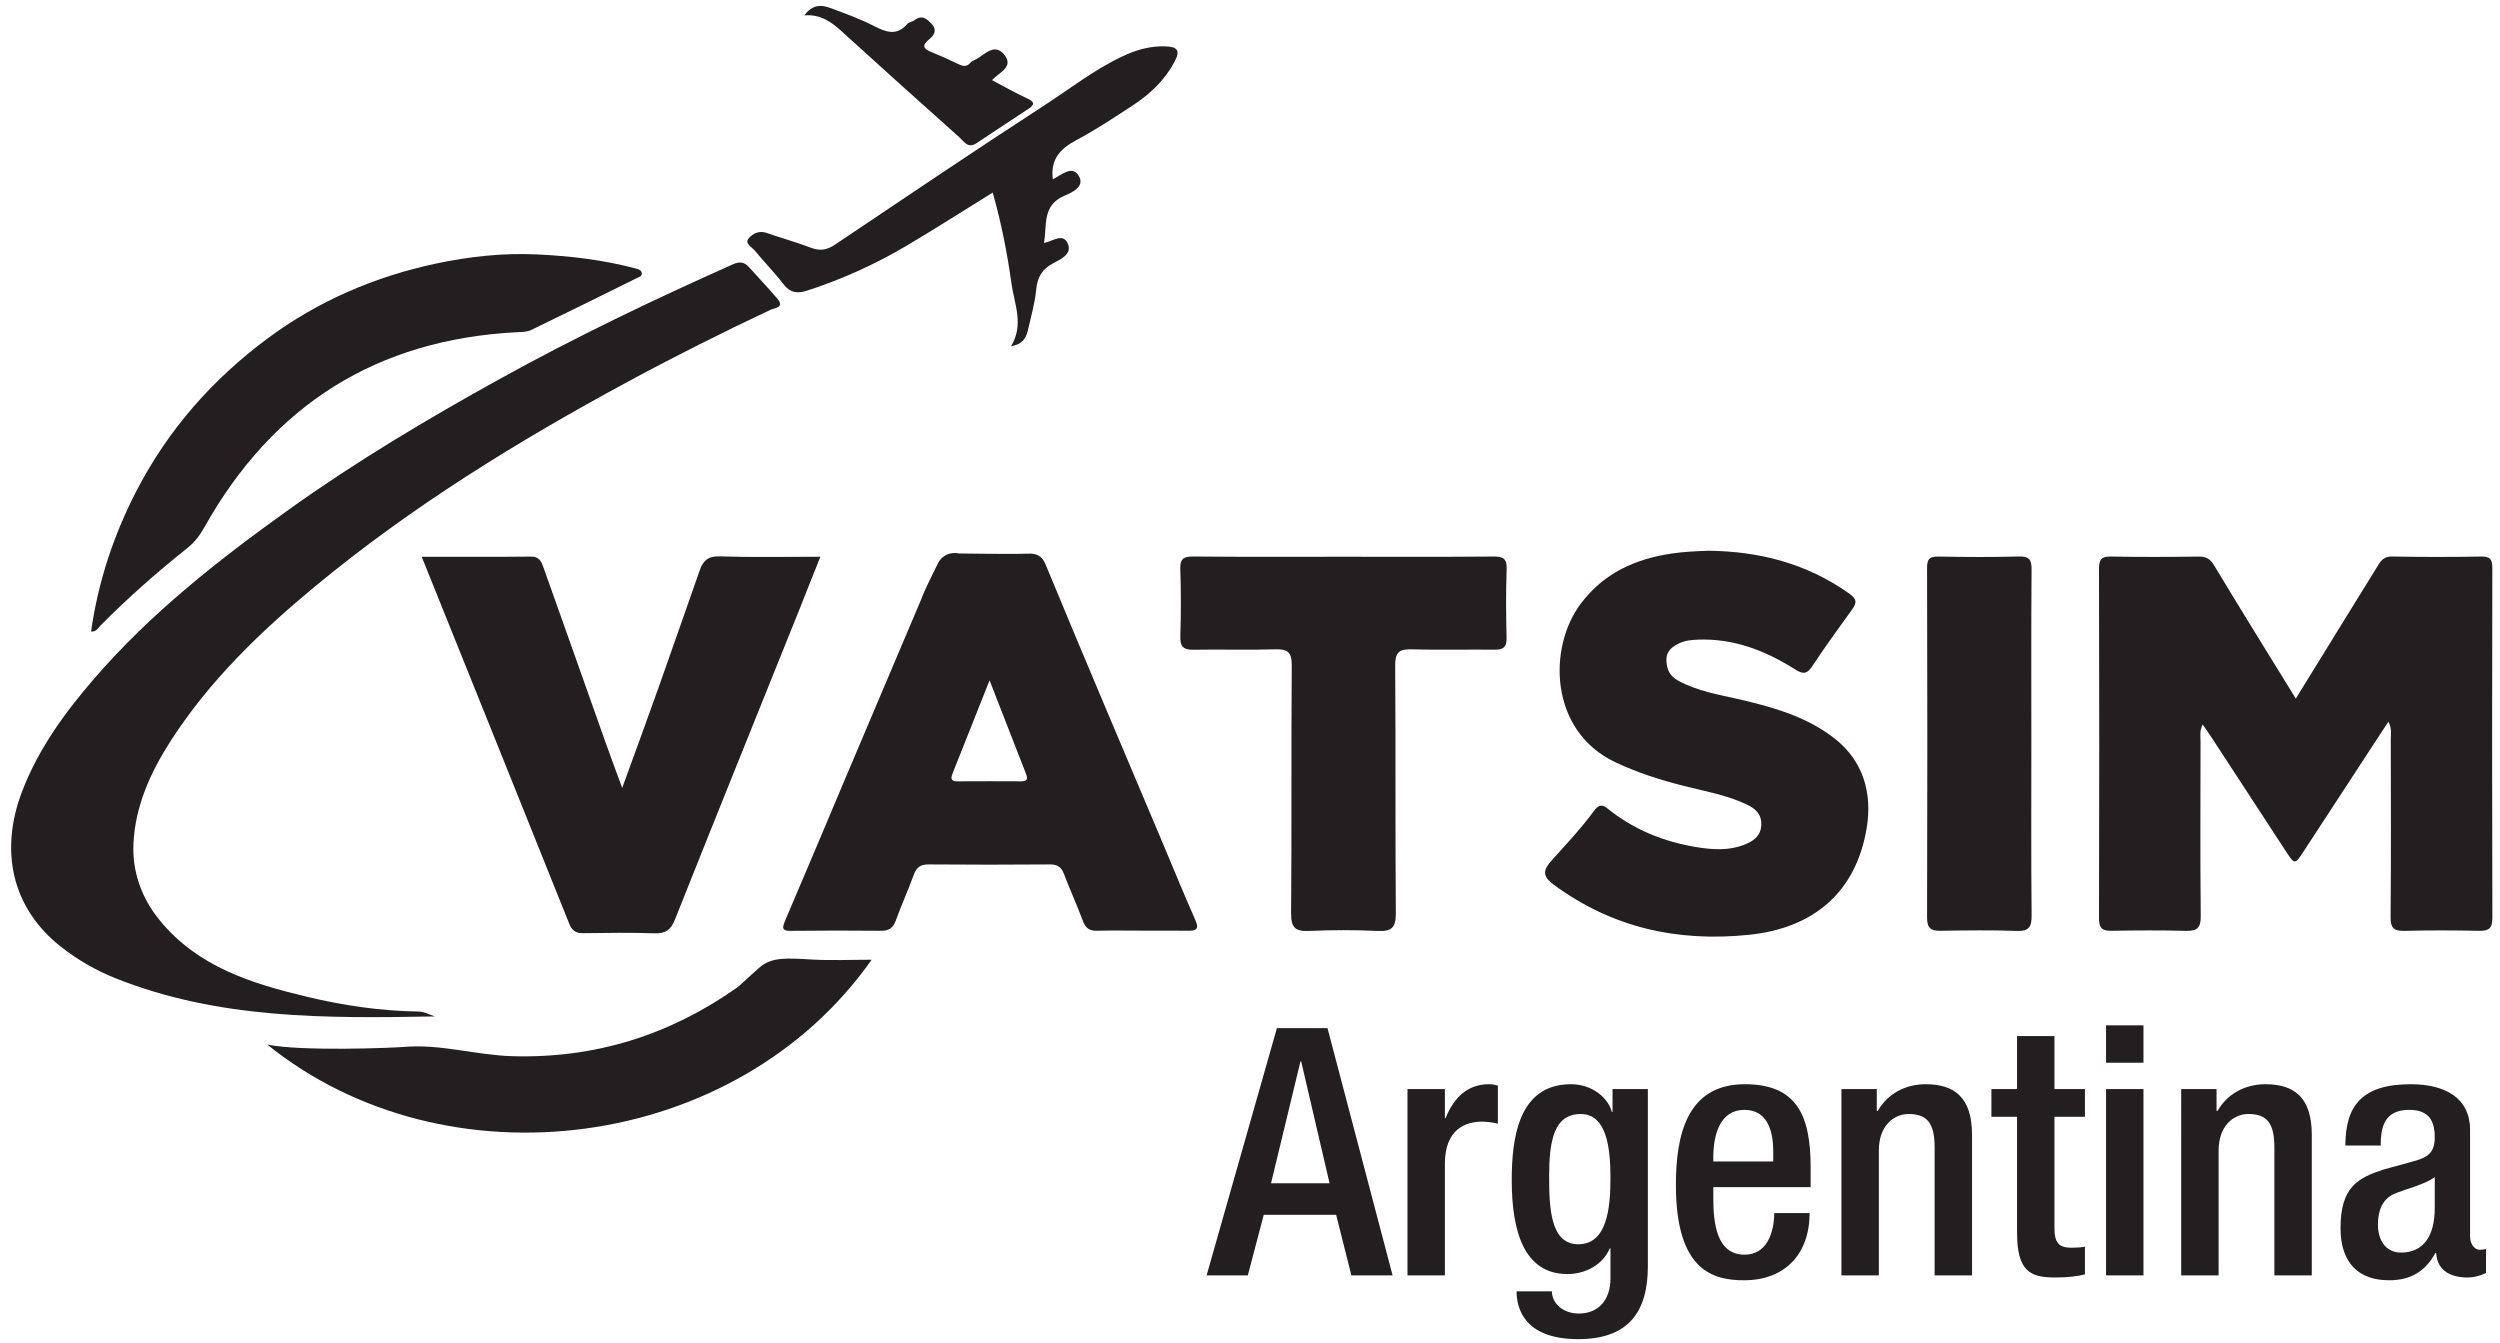
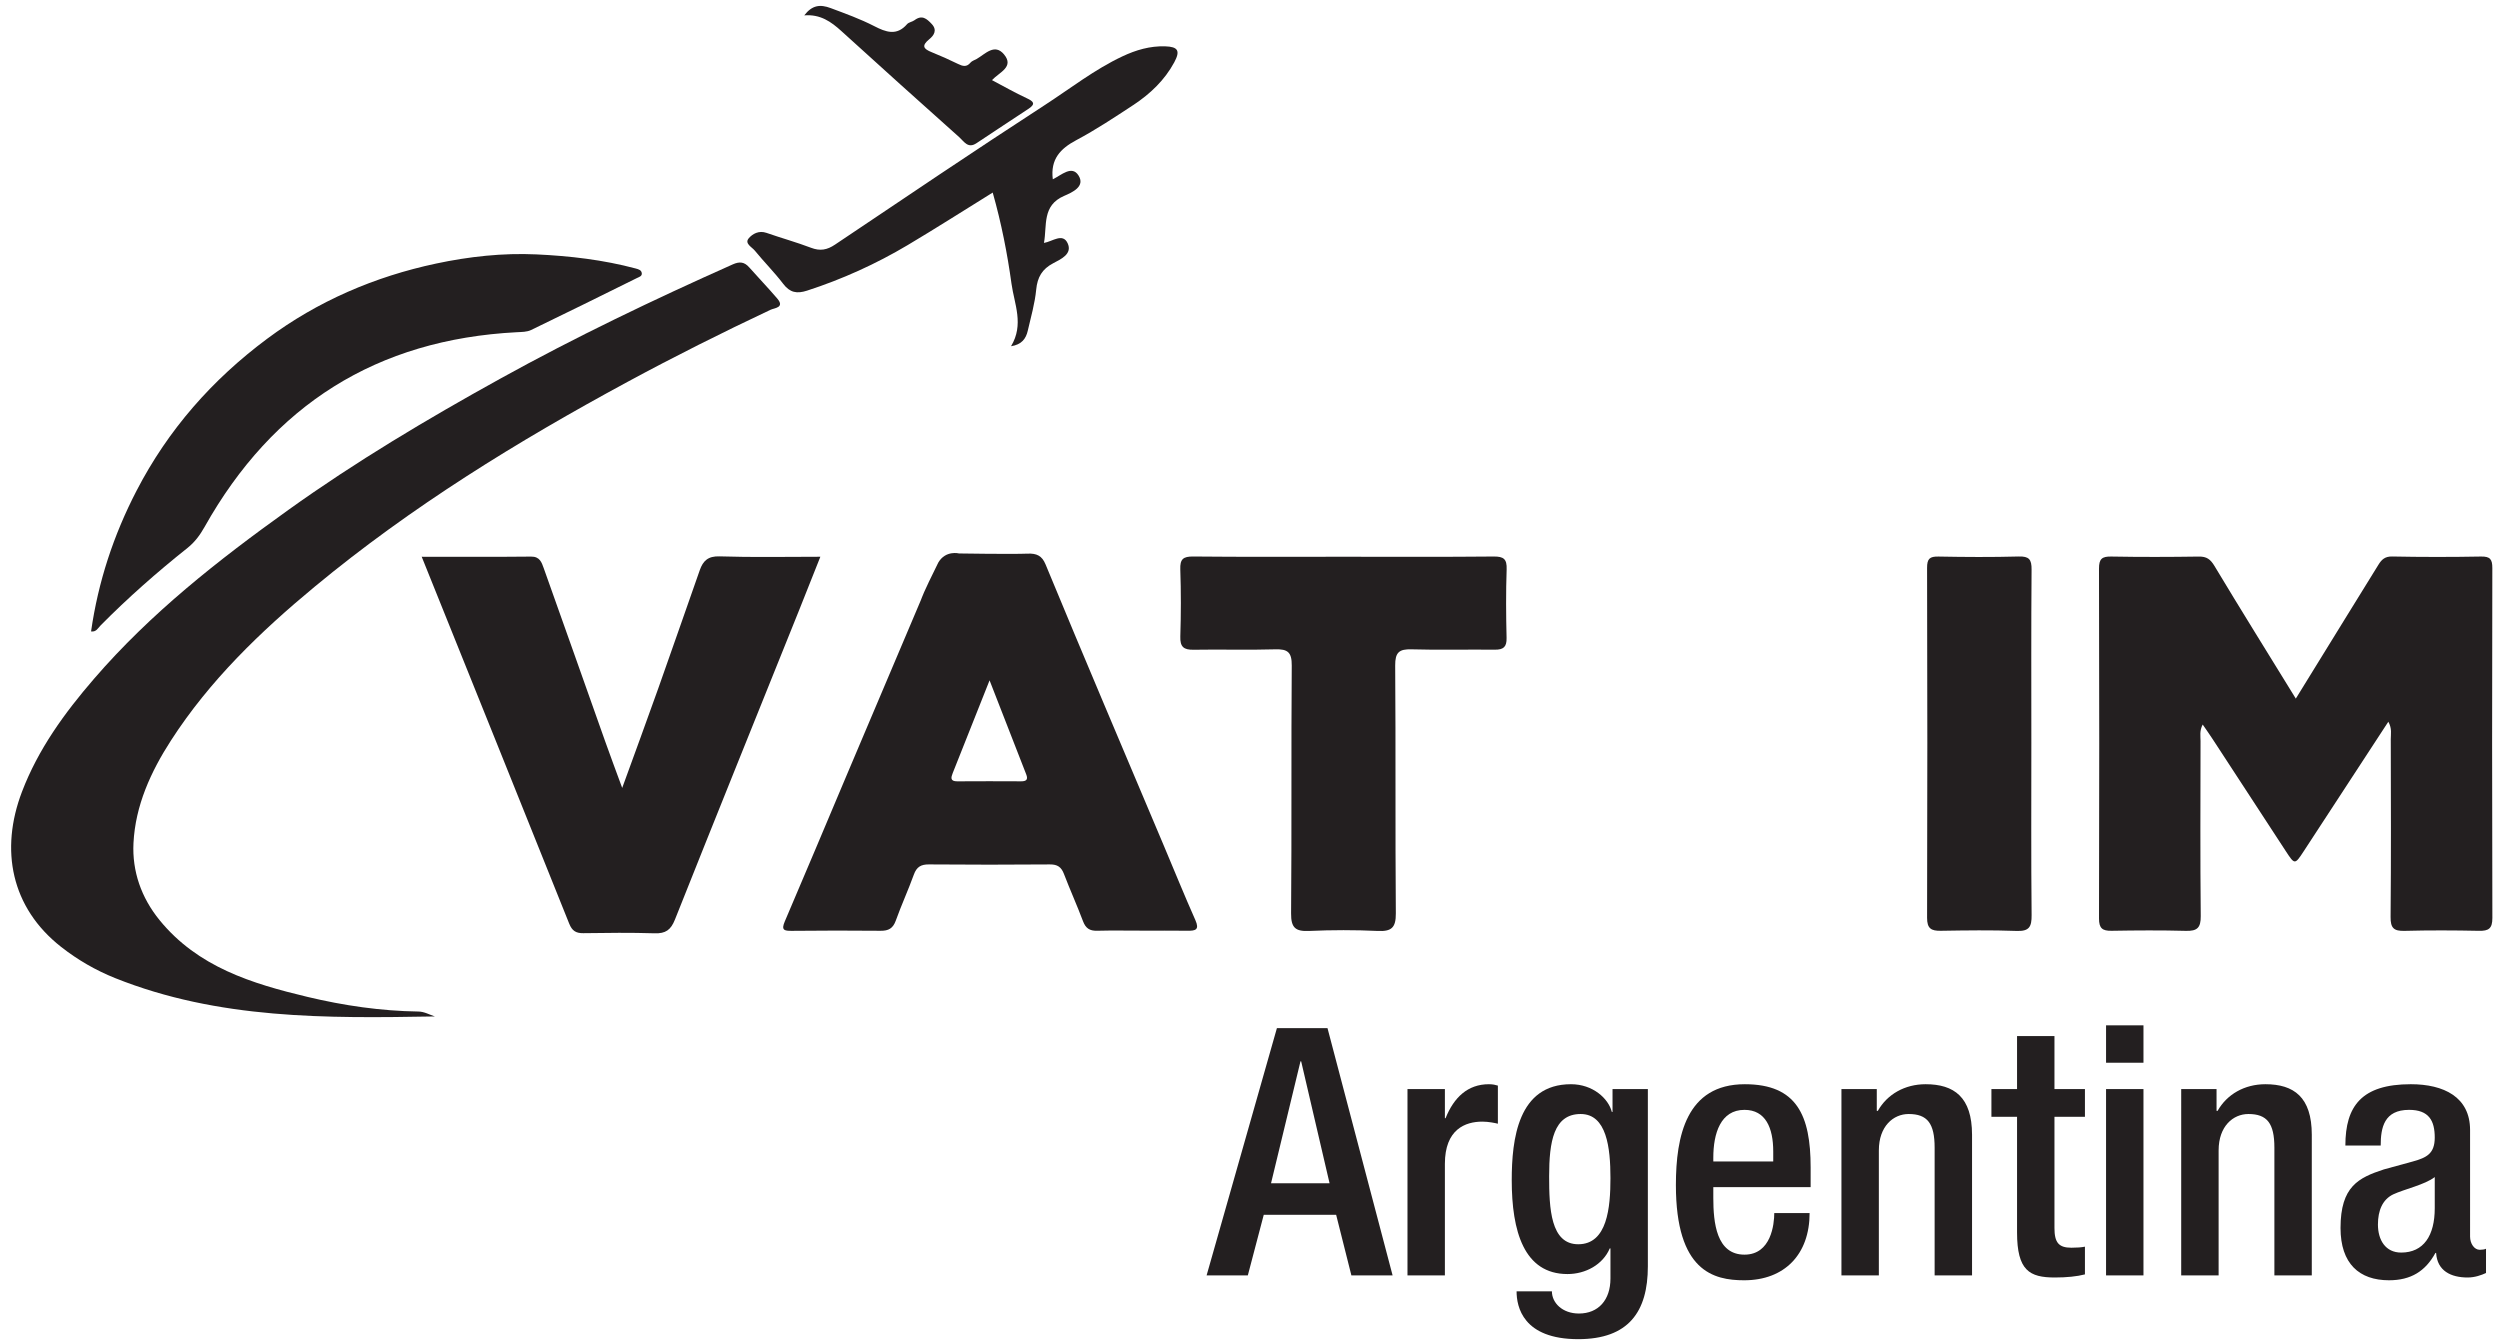
<svg xmlns="http://www.w3.org/2000/svg" version="1.1" id="Layer_1" x="0px" y="0px" width="1465px" height="787.19px" viewBox="0 0 1465 787.19" enable-background="new 0 0 1465 787.19" xml:space="preserve">
  <g>
    <path fill-rule="evenodd" clip-rule="evenodd" fill="#231f20" d="M1399.56,422.928c-16.943,25.939-33.267,50.976-49.623,75.97   c-5.154,7.882-5.235,7.867-10.446-0.099c-14.334-21.918-28.631-43.871-42.956-65.793c-1.681-2.582-3.466-5.087-5.759-8.425   c-1.945,3.682-1.256,6.8-1.262,9.703c-0.061,34.172-0.219,68.348,0.119,102.519c0.07,6.824-2.021,8.866-8.67,8.685   c-14.508-0.393-29.041-0.292-43.564-0.042c-5.391,0.095-7.4-1.457-7.383-7.227c0.181-68.337,0.185-136.681-0.008-205.028   c-0.018-5.718,1.769-7.157,7.233-7.053c17.08,0.315,34.172,0.271,51.252,0.012c4.606-0.072,6.813,1.57,9.19,5.516   c15.387,25.609,31.189,50.967,47.657,77.719c10.138-16.433,19.61-31.813,29.095-47.18c6.457-10.469,12.902-20.957,19.407-31.399   c1.79-2.873,3.753-4.778,7.892-4.698c17.361,0.343,34.743,0.351,52.109,0.025c5.345-0.102,6.672,1.583,6.658,6.759   c-0.161,68.346-0.186,136.692,0.024,205.036c0.021,6.214-2.182,7.657-7.881,7.538c-14.515-0.301-29.052-0.367-43.564,0.024   c-6.274,0.172-8.264-1.604-8.2-8.123c0.328-34.732,0.178-69.482,0.108-104.227C1400.982,430.151,1401.813,426.995,1399.56,422.928z   " />
    <path fill-rule="evenodd" clip-rule="evenodd" fill="#231f20" d="M254.815,595.633c-63.413,1.121-126.873,1.737-187.32-22.458   c-11.41-4.571-21.983-10.687-31.686-18.296c-29.397-23.078-35.872-56.924-22.954-90.844c9.513-24.986,24.875-46.12,42.229-66.238   c33.216-38.503,72.772-69.527,113.82-98.932c39.633-28.389,81.418-53.256,124.044-76.847c44.402-24.573,90.1-46.422,136.413-67.073   c4.098-1.828,6.847-1.48,9.704,1.753c5.415,6.139,11.115,12.032,16.428,18.26c4.541,5.325-1.711,5.521-3.914,6.558   c-28.311,13.347-56.283,27.354-83.811,42.239c-64.462,34.86-126.717,73.136-183.306,120.006   c-31.902,26.421-61.579,55.002-84.237,90.11c-11.881,18.408-20.893,38.158-22,60.171c-0.831,16.521,4.572,31.986,15.263,45.122   c22.405,27.52,54.173,37.258,86.751,45.031c21.292,5.086,42.953,8.25,64.908,8.564C248.677,592.81,251.522,594.543,254.815,595.633   z" />
    <path fill-rule="evenodd" clip-rule="evenodd" fill="#231f20" d="M669.371,545.357c-8.826,0-17.66-0.164-26.477,0.064   c-4.351,0.118-6.698-1.473-8.249-5.596c-3.502-9.308-7.614-18.397-11.166-27.694c-1.54-4.032-3.794-5.619-8.212-5.58   c-23.634,0.192-47.272,0.199-70.907-0.004c-4.705-0.042-7.22,1.475-8.841,5.955c-3.289,9.083-7.337,17.9-10.598,27.001   c-1.629,4.529-4.231,5.983-8.88,5.936c-17.365-0.18-34.742-0.143-52.107,0.037c-4.477,0.046-6.212-0.462-4.051-5.51   c12.218-28.477,24.153-57.07,36.224-85.6c14.474-34.218,28.994-68.415,43.489-102.621c1.091-2.573,0.656-2.733,10.237-22.08   c4.334-7.381,12.171-5.34,12.171-5.34s30.834,0.498,40.217,0.105c5.201-0.217,8.365,1.194,10.448,6.244   c11.283,27.371,22.782,54.65,34.271,81.936c11.6,27.548,23.274,55.053,34.906,82.587c6.191,14.657,12.166,29.422,18.63,43.966   c2.54,5.717,0.08,6.319-4.622,6.25c-8.823-0.119-17.653-0.037-26.482-0.037C669.371,545.374,669.371,545.363,669.371,545.357z    M579.887,398.68c-7.78,19.575-14.678,36.918-21.56,54.266c-1.051,2.641-1.673,4.945,2.648,4.911   c12.469-0.092,24.94-0.063,37.406-0.008c3.031,0.011,4.188-0.994,2.995-4.049C594.487,436.176,587.633,418.553,579.887,398.68z" />
-     <path fill-rule="evenodd" clip-rule="evenodd" fill="#231f20" d="M1001.113,322.74c29.846,0.315,57.517,7.428,82.328,24.935   c5.297,3.739,4.422,5.962,1.563,9.945c-7.798,10.872-15.742,21.652-23.061,32.841c-3.208,4.902-5.676,4.539-10.074,1.762   c-17.371-10.973-35.979-18.225-57.015-17.389c-3.731,0.151-7.378,0.499-10.796,2.118c-4.352,2.058-7.823,4.797-7.55,10.243   c0.252,5.036,1.884,8.905,6.81,11.62c11.248,6.192,23.733,8.196,35.899,10.995c20.05,4.621,39.77,10.271,56.051,23.106   c16.702,13.149,21.964,32.066,18.619,52.265c-6.196,37.457-30.81,58.717-69.065,62.634c-41.864,4.28-80.148-4.147-114.422-29.446   c-7.049-5.195-5.883-8.905-1.002-14.307c8.502-9.405,17.238-18.691,24.683-28.899c3.167-4.348,5.436-3.381,7.951-1.349   c15.417,12.438,33.156,19.55,52.465,22.66c9.171,1.479,18.678,2.085,27.607-1.46c4.938-1.973,9.577-4.656,9.993-11.273   c0.413-6.659-3.485-9.944-8.586-12.351c-11.661-5.507-24.331-7.689-36.704-10.821c-13.799-3.485-27.253-7.752-40.19-13.875   c-38.883-18.388-39.583-67.393-20.24-93.003c13.613-18.014,31.976-26.203,53.646-29.375   C987.085,323.283,994.041,322.983,1001.113,322.74z" />
    <path fill-rule="evenodd" clip-rule="evenodd" fill="#231f20" d="M247.12,326.264c22.09,0,43.108,0.131,64.125-0.098   c5.075-0.058,6.172,3.417,7.354,6.719c12.102,33.878,24.05,67.806,36.085,101.705c3.071,8.655,6.306,17.255,9.924,27.134   c7.268-20.03,14.288-39.059,21.083-58.179c8.221-23.114,16.229-46.309,24.385-69.453c1.894-5.381,4.795-8.289,11.566-8.065   c19.324,0.639,38.684,0.228,59.085,0.228c-4.33,10.888-8.363,21.148-12.473,31.368c-24.291,60.418-48.691,120.796-72.759,181.296   c-2.396,6.032-5.465,8.204-11.877,7.994c-13.933-0.448-27.893-0.269-41.834-0.073c-4.337,0.063-6.573-1.455-8.217-5.557   C305.031,470.049,276.346,398.876,247.12,326.264z" />
    <path fill-rule="evenodd" clip-rule="evenodd" fill="#231f20" d="M787.266,326.255c29.334,0,58.669,0.158,87.992-0.136   c5.935-0.06,7.847,1.473,7.637,7.547c-0.462,13.37-0.364,26.767-0.038,40.148c0.129,5.328-1.867,6.953-6.915,6.897   c-16.237-0.178-32.475,0.278-48.692-0.203c-7.339-0.217-9.724,1.734-9.664,9.478c0.368,48.408-0.018,96.823,0.376,145.231   c0.063,8.414-2.521,10.705-10.612,10.319c-13.357-0.623-26.777-0.609-40.138-0.004c-8.039,0.368-10.701-1.807-10.628-10.302   c0.409-48.408,0.018-96.823,0.384-145.231c0.056-7.719-2.293-9.719-9.652-9.492c-15.93,0.492-31.888-0.045-47.834,0.246   c-5.856,0.105-8.004-1.692-7.81-7.782c0.417-13.087,0.443-26.204-0.012-39.29c-0.212-6.053,1.662-7.626,7.615-7.565   C728.605,326.415,757.938,326.255,787.266,326.255z" />
    <path fill-rule="evenodd" clip-rule="evenodd" fill="#231f20" d="M53.365,370.021c4.163-29.083,13.17-56.432,26.672-82.496   c18.526-35.764,44.355-65.068,76.498-88.998c29.699-22.109,63.051-36.435,99.073-44.092c19.249-4.097,39.055-6.274,58.744-5.358   c19.557,0.909,39.117,3.172,58.185,8.266c1.787,0.477,3.383,0.962,3.557,2.854c0.154,1.689-1.646,2.14-2.841,2.733   c-20.653,10.211-41.292,20.463-62.05,30.464c-2.425,1.167-5.52,1.135-8.322,1.281c-82.062,4.231-142.847,42.628-182.969,114.05   c-2.704,4.813-5.74,8.945-10.074,12.396c-17.817,14.187-34.905,29.208-50.923,45.425C57.446,368.037,56.377,370.472,53.365,370.021   z" />
-     <path fill-rule="evenodd" clip-rule="evenodd" fill="#231f20" d="M156.636,612.121c20.236,4.119,73.692,1.916,80.113,1.374   c21.401-1.822,41.966,4.764,63.121,5.419c48.661,1.492,92.485-12.303,132.098-40.226C433.573,577.558,437.95,573.2,445,567   s15.693-5.596,30.552-4.73c11.575,0.663,23.223,0.128,35.243,0.128C431.394,675.298,261.348,696.726,156.636,612.121z" />
    <path fill-rule="evenodd" clip-rule="evenodd" fill="#231f20" d="M1190.371,435.434c0,33.604-0.182,67.219,0.15,100.819   c0.07,6.831-1.373,9.563-8.799,9.276c-14.783-0.554-29.615-0.326-44.416-0.084c-5.615,0.095-8.053-1.328-8.035-7.599   c0.2-68.354,0.192-136.711-0.004-205.067c-0.018-5.384,1.549-6.736,6.711-6.635c15.664,0.301,31.332,0.394,46.993-0.035   c6.086-0.168,7.581,1.727,7.532,7.645C1190.227,367.645,1190.371,401.542,1190.371,435.434z" />
    <path fill-rule="evenodd" clip-rule="evenodd" fill="#231f20" d="M616.943,105.081c5.059-2.483,11.11-8.381,15.021-2.325   c4.208,6.516-3.601,9.974-8.362,12.026c-13.094,5.638-9.943,17.394-11.844,27.574c5.012-0.83,10.972-6.023,13.865,0.154   c2.95,6.299-3.879,9.341-8.467,11.76c-6.454,3.4-9.243,8.145-9.943,15.443c-0.781,8.127-3.104,16.112-4.944,24.118   c-1.071,4.64-3.539,8.109-9.805,9.064c7.721-12.725,1.932-24.683,0.28-36.6c-2.441-17.666-5.854-35.172-11.012-53.451   c-17.037,10.554-33.289,20.947-49.858,30.802c-18.618,11.073-38.263,19.964-58.918,26.663c-6,1.949-10.061,1.199-14.007-3.993   c-5.16-6.786-11.249-12.849-16.643-19.468c-1.7-2.088-6.137-4.135-3.564-7.185c2.231-2.643,5.984-4.753,10.413-3.203   c8.672,3.034,17.563,5.482,26.145,8.749c5.291,2.015,9.343,1.286,14.035-1.869c40.85-27.453,81.658-54.986,122.941-81.788   c14.988-9.728,29.165-20.852,45.455-28.515c7.933-3.733,16.196-6.182,25.117-5.881c7.382,0.246,8.966,2.501,5.279,9.352   c-5.646,10.484-14.144,18.549-23.985,25.021c-10.936,7.19-21.892,14.461-33.422,20.598   C621.329,87.122,615.472,93.302,616.943,105.081z" />
    <path fill-rule="evenodd" clip-rule="evenodd" fill="#231f20" d="M581.298,46.95c7.04,3.708,13.557,7.462,20.363,10.6   c3.896,1.802,5.421,3.283,1.17,6.119c-10.175,6.786-20.454,13.406-30.599,20.232c-5.003,3.366-7.303-0.992-10.011-3.408   c-23.123-20.665-46.212-41.378-69.141-62.257c-6.065-5.52-12.343-9.975-21.795-9.229c4.643-6.035,9.287-6.584,15.516-4.256   c8.643,3.235,17.314,6.354,25.525,10.573c6.704,3.442,13.099,5.901,19.193-1.15c1.016-1.174,3.085-1.372,4.414-2.363   c4.355-3.258,7.116-0.906,10.092,2.284c3.463,3.716,0.99,6.873-1.368,8.792c-4.875,3.971-3.503,5.771,1.373,7.723   c5.181,2.074,10.283,4.377,15.296,6.825c2.773,1.356,5.071,2.076,7.405-0.764c0.829-1.008,2.377-1.42,3.587-2.12   c5.08-2.93,10.521-9.332,16.045-2.667C594.461,39.247,585.668,42.278,581.298,46.95z" />
    <path fill="#231f20" d="M748.274,602.467h29.635L816.068,747.4h-24.153l-8.934-35.523h-42.425L731.22,747.4h-24.157   L748.274,602.467z M779.125,693.405l-16.639-71.446h-0.41l-17.256,71.446H779.125z" />
    <path fill="#231f20" d="M824.787,638.194h21.918v17.053h0.406c4.875-12.177,12.993-19.894,25.372-19.894   c2.435,0,3.854,0.41,5.275,0.816v22.328c-1.614-0.41-5.479-1.22-9.129-1.22c-9.944,0-21.925,4.468-21.925,24.76V747.4h-21.918   V638.194z" />
    <path fill="#231f20" d="M909.416,756.74c0,6.7,6.095,12.985,15.837,12.985c11.367,0,18.472-7.91,18.472-20.497v-17.662h-0.41   c-4.057,9.545-14.208,15.028-24.756,15.028c-25.579,0-32.683-25.176-32.683-55.019c0-23.95,3.649-56.223,34.704-56.223   c12.789,0,21.929,8.319,23.953,16.243h0.406v-13.402h20.703v103.931c0,26.588-11.361,42.628-40.8,42.628   c-32.476,0-36.126-19.084-36.126-28.013H909.416z M924.843,729.132c17.049,0,18.882-21.516,18.882-38.771   c0-17.858-2.232-37.549-17.459-37.549c-15.837,0-18.472,16.232-18.472,36.536C907.794,708.023,908.61,729.132,924.843,729.132z" />
    <path fill="#231f20" d="M1003.999,695.643v6.289c0,14.618,1.823,33.292,18.27,33.292c15.63,0,17.452-17.865,17.452-24.356h20.71   c0,24.153-14.622,39.374-38.365,39.374c-17.869,0-39.99-5.275-39.99-55.823c0-28.613,6.092-59.064,40.39-59.064   c30.452,0,38.568,18.268,38.568,48.72v11.569H1003.999z M1039.114,680.619v-5.889c0-13.802-4.466-24.352-16.846-24.352   c-14.015,0-18.27,13.801-18.27,28.013v2.228H1039.114z" />
    <path fill="#231f20" d="M1079.086,638.194h20.708v12.789h0.612c5.479-9.741,15.824-15.63,28.011-15.63   c16.639,0,27.2,7.514,27.2,29.635V747.4h-21.925v-74.897c0-14.212-4.264-19.69-15.225-19.69c-8.933,0-17.459,7.104-17.459,21.315   V747.4h-21.923V638.194z" />
    <path fill="#231f20" d="M1166.971,638.194h15.018v-31.054h21.924v31.054h17.859v16.243h-17.859v65.159   c0,8.523,2.437,11.571,9.949,11.571c3.245,0,5.883-0.204,7.91-0.613v16.242c-4.665,1.217-10.754,1.819-17.656,1.819   c-14.819,0-22.127-4.057-22.127-26.385v-67.794h-15.018V638.194z" />
    <path fill="#231f20" d="M1234.147,600.842h21.926v21.929h-21.926V600.842z M1234.147,638.194h21.926V747.4h-21.926V638.194z" />
    <path fill="#231f20" d="M1278.184,638.194h20.711v12.789h0.604c5.484-9.741,15.832-15.63,28.02-15.63   c16.639,0,27.189,7.514,27.189,29.635V747.4h-21.918v-74.897c0-14.212-4.263-19.69-15.223-19.69   c-8.931,0-17.457,7.104-17.457,21.315V747.4h-21.926V638.194z" />
    <path fill="#231f20" d="M1447.464,724.666c0,4.057,2.436,7.717,5.682,7.717c1.422,0,2.844-0.203,3.655-0.613v14.209   c-2.643,1.219-6.496,2.638-10.76,2.638c-9.741,0-17.859-3.854-18.472-14.411h-0.404c-5.886,10.761-14.407,16.036-27.198,16.036   c-17.456,0-28.416-9.741-28.416-30.645c0-24.359,10.55-29.438,25.375-34.308l17.049-4.67c7.913-2.228,12.789-4.47,12.789-14.005   c0-9.949-3.457-16.235-15.027-16.235c-14.611,0-16.643,10.347-16.643,20.905h-20.703c0-23.142,9.542-35.931,38.367-35.931   c19.278,0,34.706,7.514,34.706,26.794V724.666z M1426.764,689.755c-5.686,4.47-17.867,7.107-24.359,10.151   c-6.299,3.037-8.937,9.539-8.937,17.655c0,9.14,4.467,16.446,13.604,16.446c13.191,0,19.691-9.945,19.691-25.984V689.755z" />
  </g>
</svg>